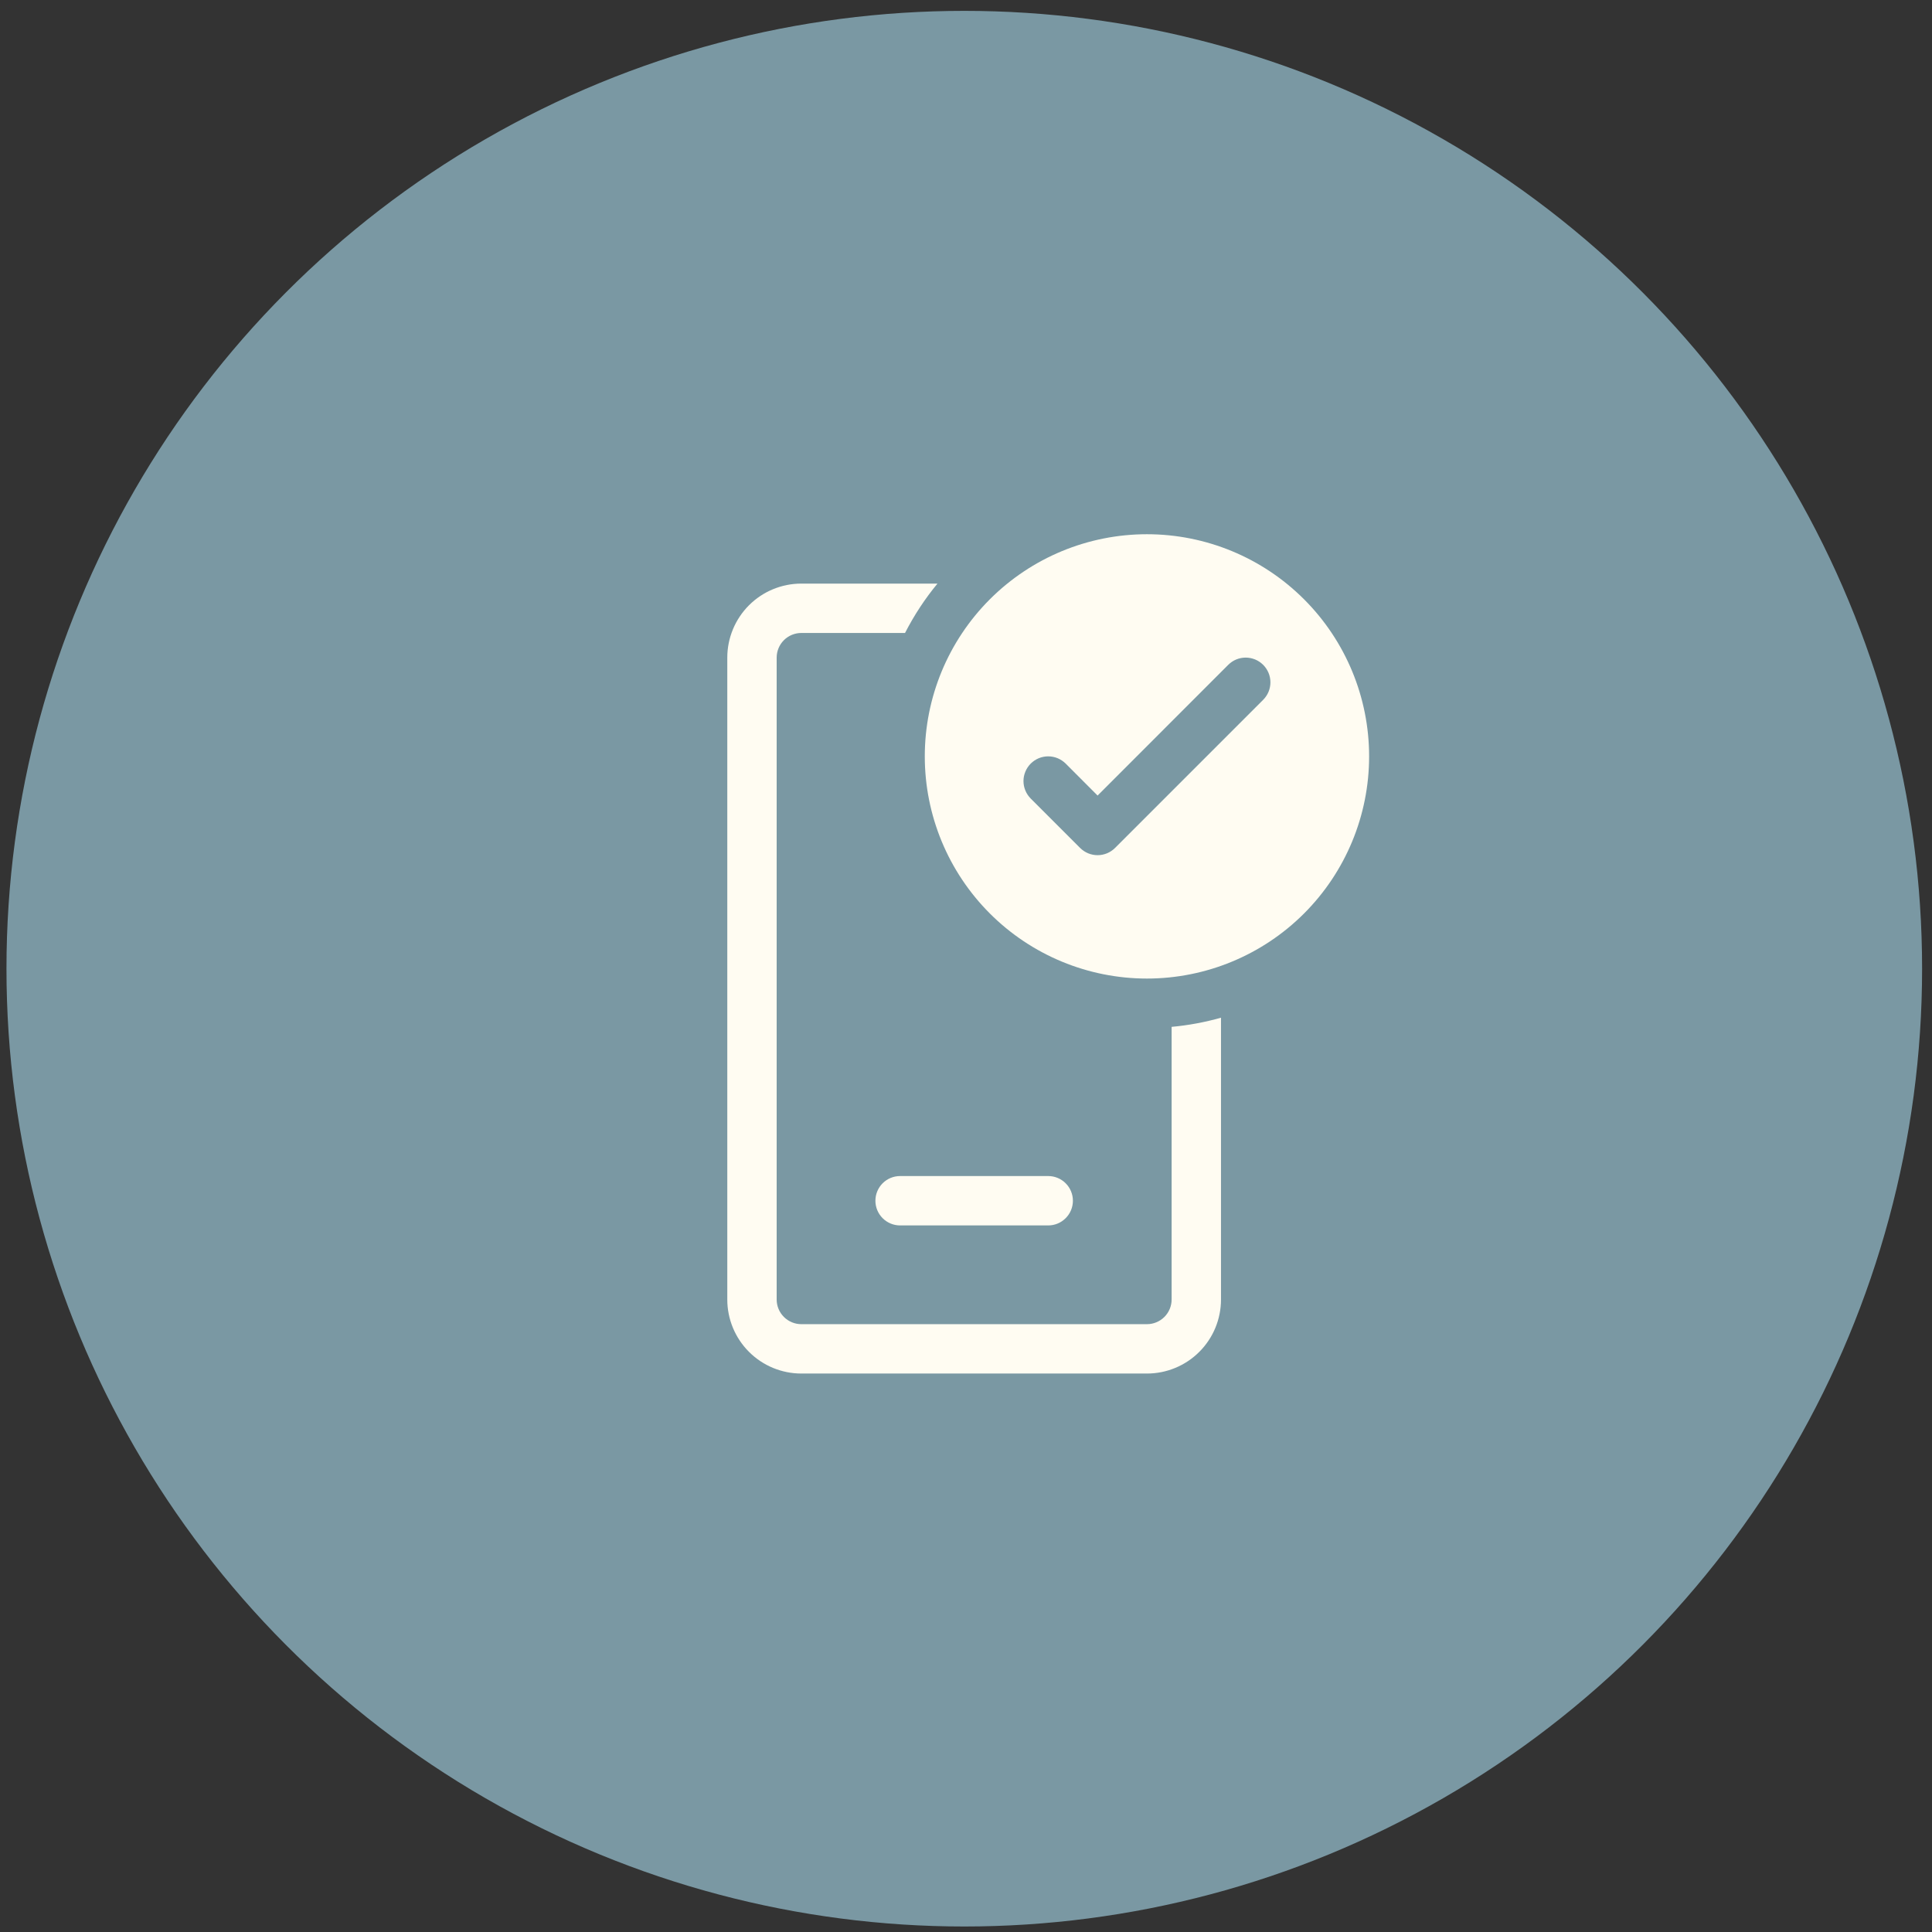
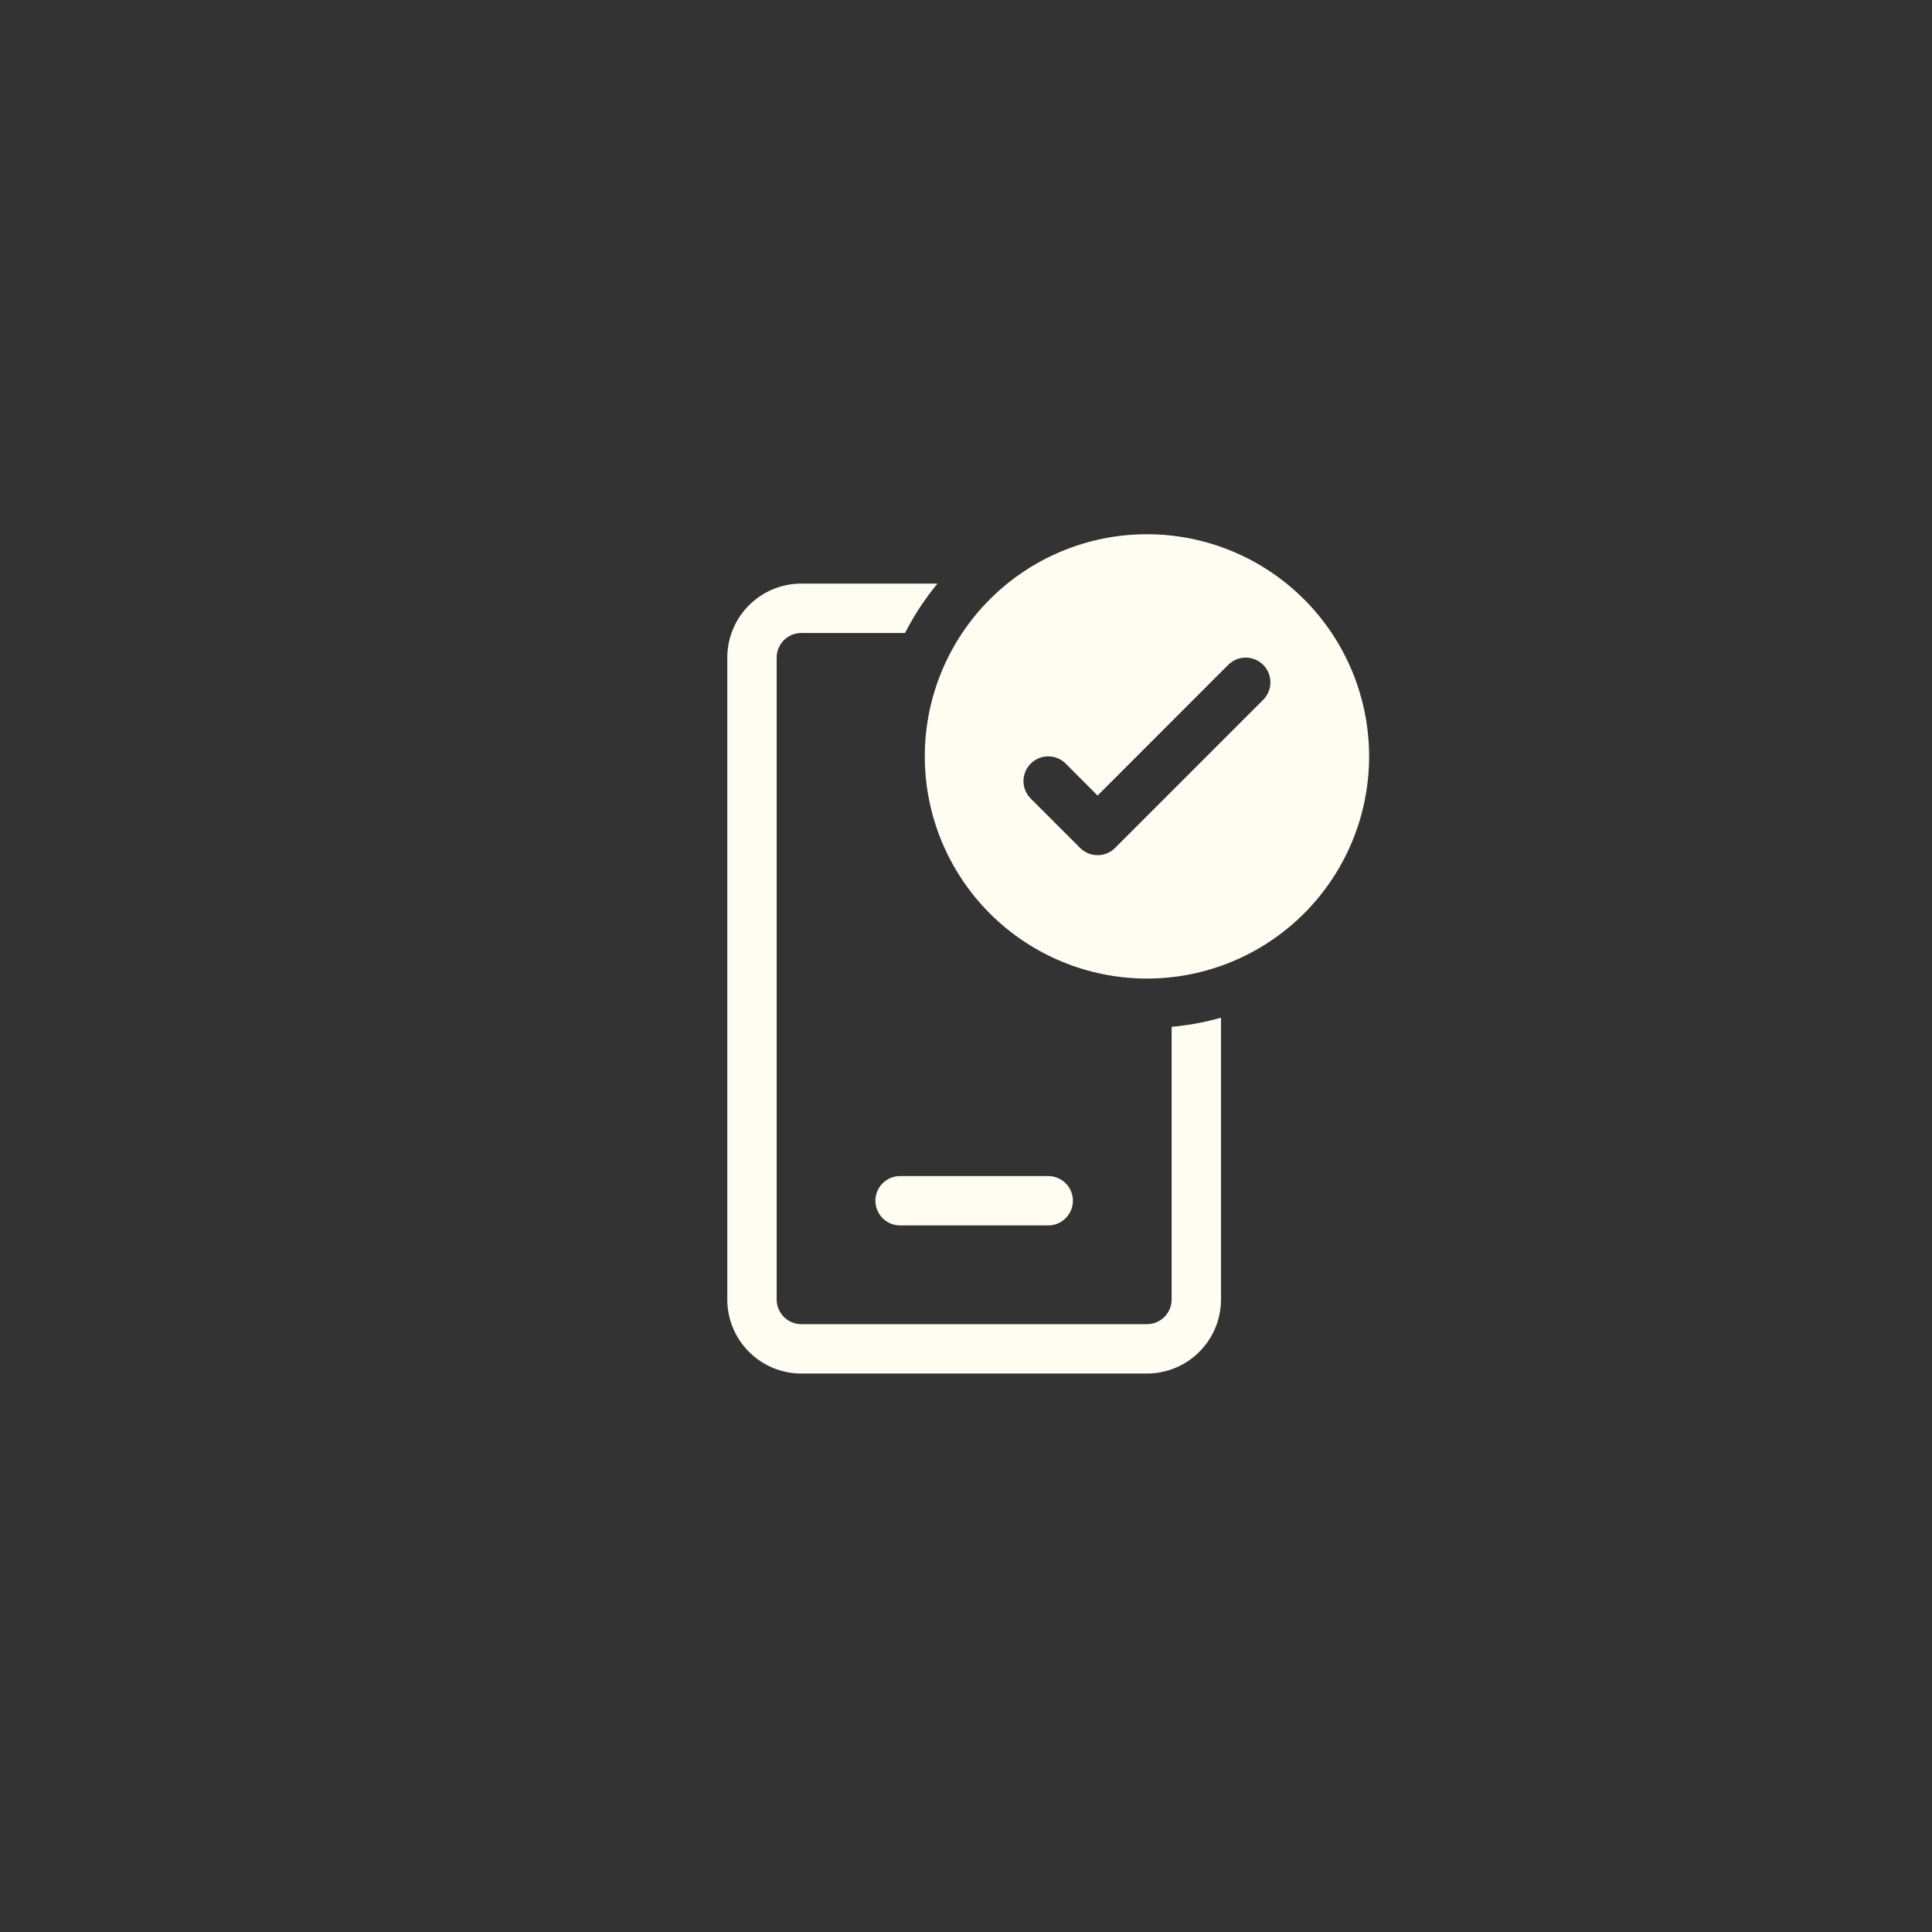
<svg xmlns="http://www.w3.org/2000/svg" width="72" height="72" viewBox="0 0 72 72" fill="none">
  <rect x="0" y="0" width="72" height="72" fill="#333333" stroke="none" />
-   <circle cx="35.936" cy="36.1" r="35.695" fill="#7A98A3" />
  <path d="M51.023 28.188C51.023 30.384 50.151 32.49 48.598 34.043C47.045 35.596 44.939 36.468 42.743 36.468C40.548 36.468 38.442 35.596 36.889 34.043C35.336 32.49 34.464 30.384 34.464 28.188C34.464 25.992 35.336 23.887 36.889 22.334C38.442 20.781 40.548 19.909 42.743 19.909C44.939 19.909 47.045 20.781 48.598 22.334C50.151 23.887 51.023 25.992 51.023 28.188ZM47.075 24.777C46.989 24.692 46.888 24.623 46.776 24.577C46.664 24.531 46.544 24.507 46.423 24.507C46.302 24.507 46.182 24.531 46.071 24.577C45.959 24.623 45.858 24.692 45.772 24.777L40.904 29.648L39.715 28.457C39.629 28.372 39.528 28.304 39.416 28.257C39.304 28.211 39.185 28.187 39.064 28.187C38.943 28.187 38.823 28.211 38.711 28.257C38.599 28.304 38.498 28.372 38.412 28.457C38.327 28.543 38.259 28.644 38.213 28.756C38.166 28.868 38.142 28.987 38.142 29.108C38.142 29.229 38.166 29.349 38.213 29.461C38.259 29.573 38.327 29.674 38.412 29.76L40.252 31.6C40.338 31.685 40.439 31.753 40.551 31.8C40.663 31.846 40.782 31.87 40.904 31.87C41.025 31.87 41.144 31.846 41.256 31.8C41.368 31.753 41.469 31.685 41.555 31.6L47.075 26.08C47.16 25.994 47.228 25.893 47.275 25.781C47.321 25.669 47.345 25.549 47.345 25.428C47.345 25.308 47.321 25.188 47.275 25.076C47.228 24.964 47.16 24.863 47.075 24.777ZM34.937 21.749H29.864C29.132 21.749 28.43 22.039 27.912 22.557C27.395 23.075 27.104 23.777 27.104 24.509V48.428C27.104 49.16 27.395 49.862 27.912 50.379C28.43 50.897 29.132 51.188 29.864 51.188H42.743C43.475 51.188 44.178 50.897 44.695 50.379C45.213 49.862 45.503 49.16 45.503 48.428V37.927C44.902 38.097 44.286 38.211 43.663 38.268V48.428C43.663 48.672 43.566 48.906 43.394 49.078C43.221 49.251 42.987 49.348 42.743 49.348H29.864C29.62 49.348 29.386 49.251 29.213 49.078C29.041 48.906 28.944 48.672 28.944 48.428V24.509C28.944 24.265 29.041 24.031 29.213 23.858C29.386 23.686 29.62 23.589 29.864 23.589H33.728C34.066 22.929 34.469 22.315 34.937 21.749ZM32.624 44.748C32.624 44.504 32.721 44.27 32.893 44.097C33.066 43.925 33.3 43.828 33.544 43.828H39.064C39.308 43.828 39.542 43.925 39.714 44.097C39.887 44.27 39.984 44.504 39.984 44.748C39.984 44.992 39.887 45.226 39.714 45.398C39.542 45.571 39.308 45.668 39.064 45.668H33.544C33.3 45.668 33.066 45.571 32.893 45.398C32.721 45.226 32.624 44.992 32.624 44.748Z" fill="#FFFCF2" />
</svg>